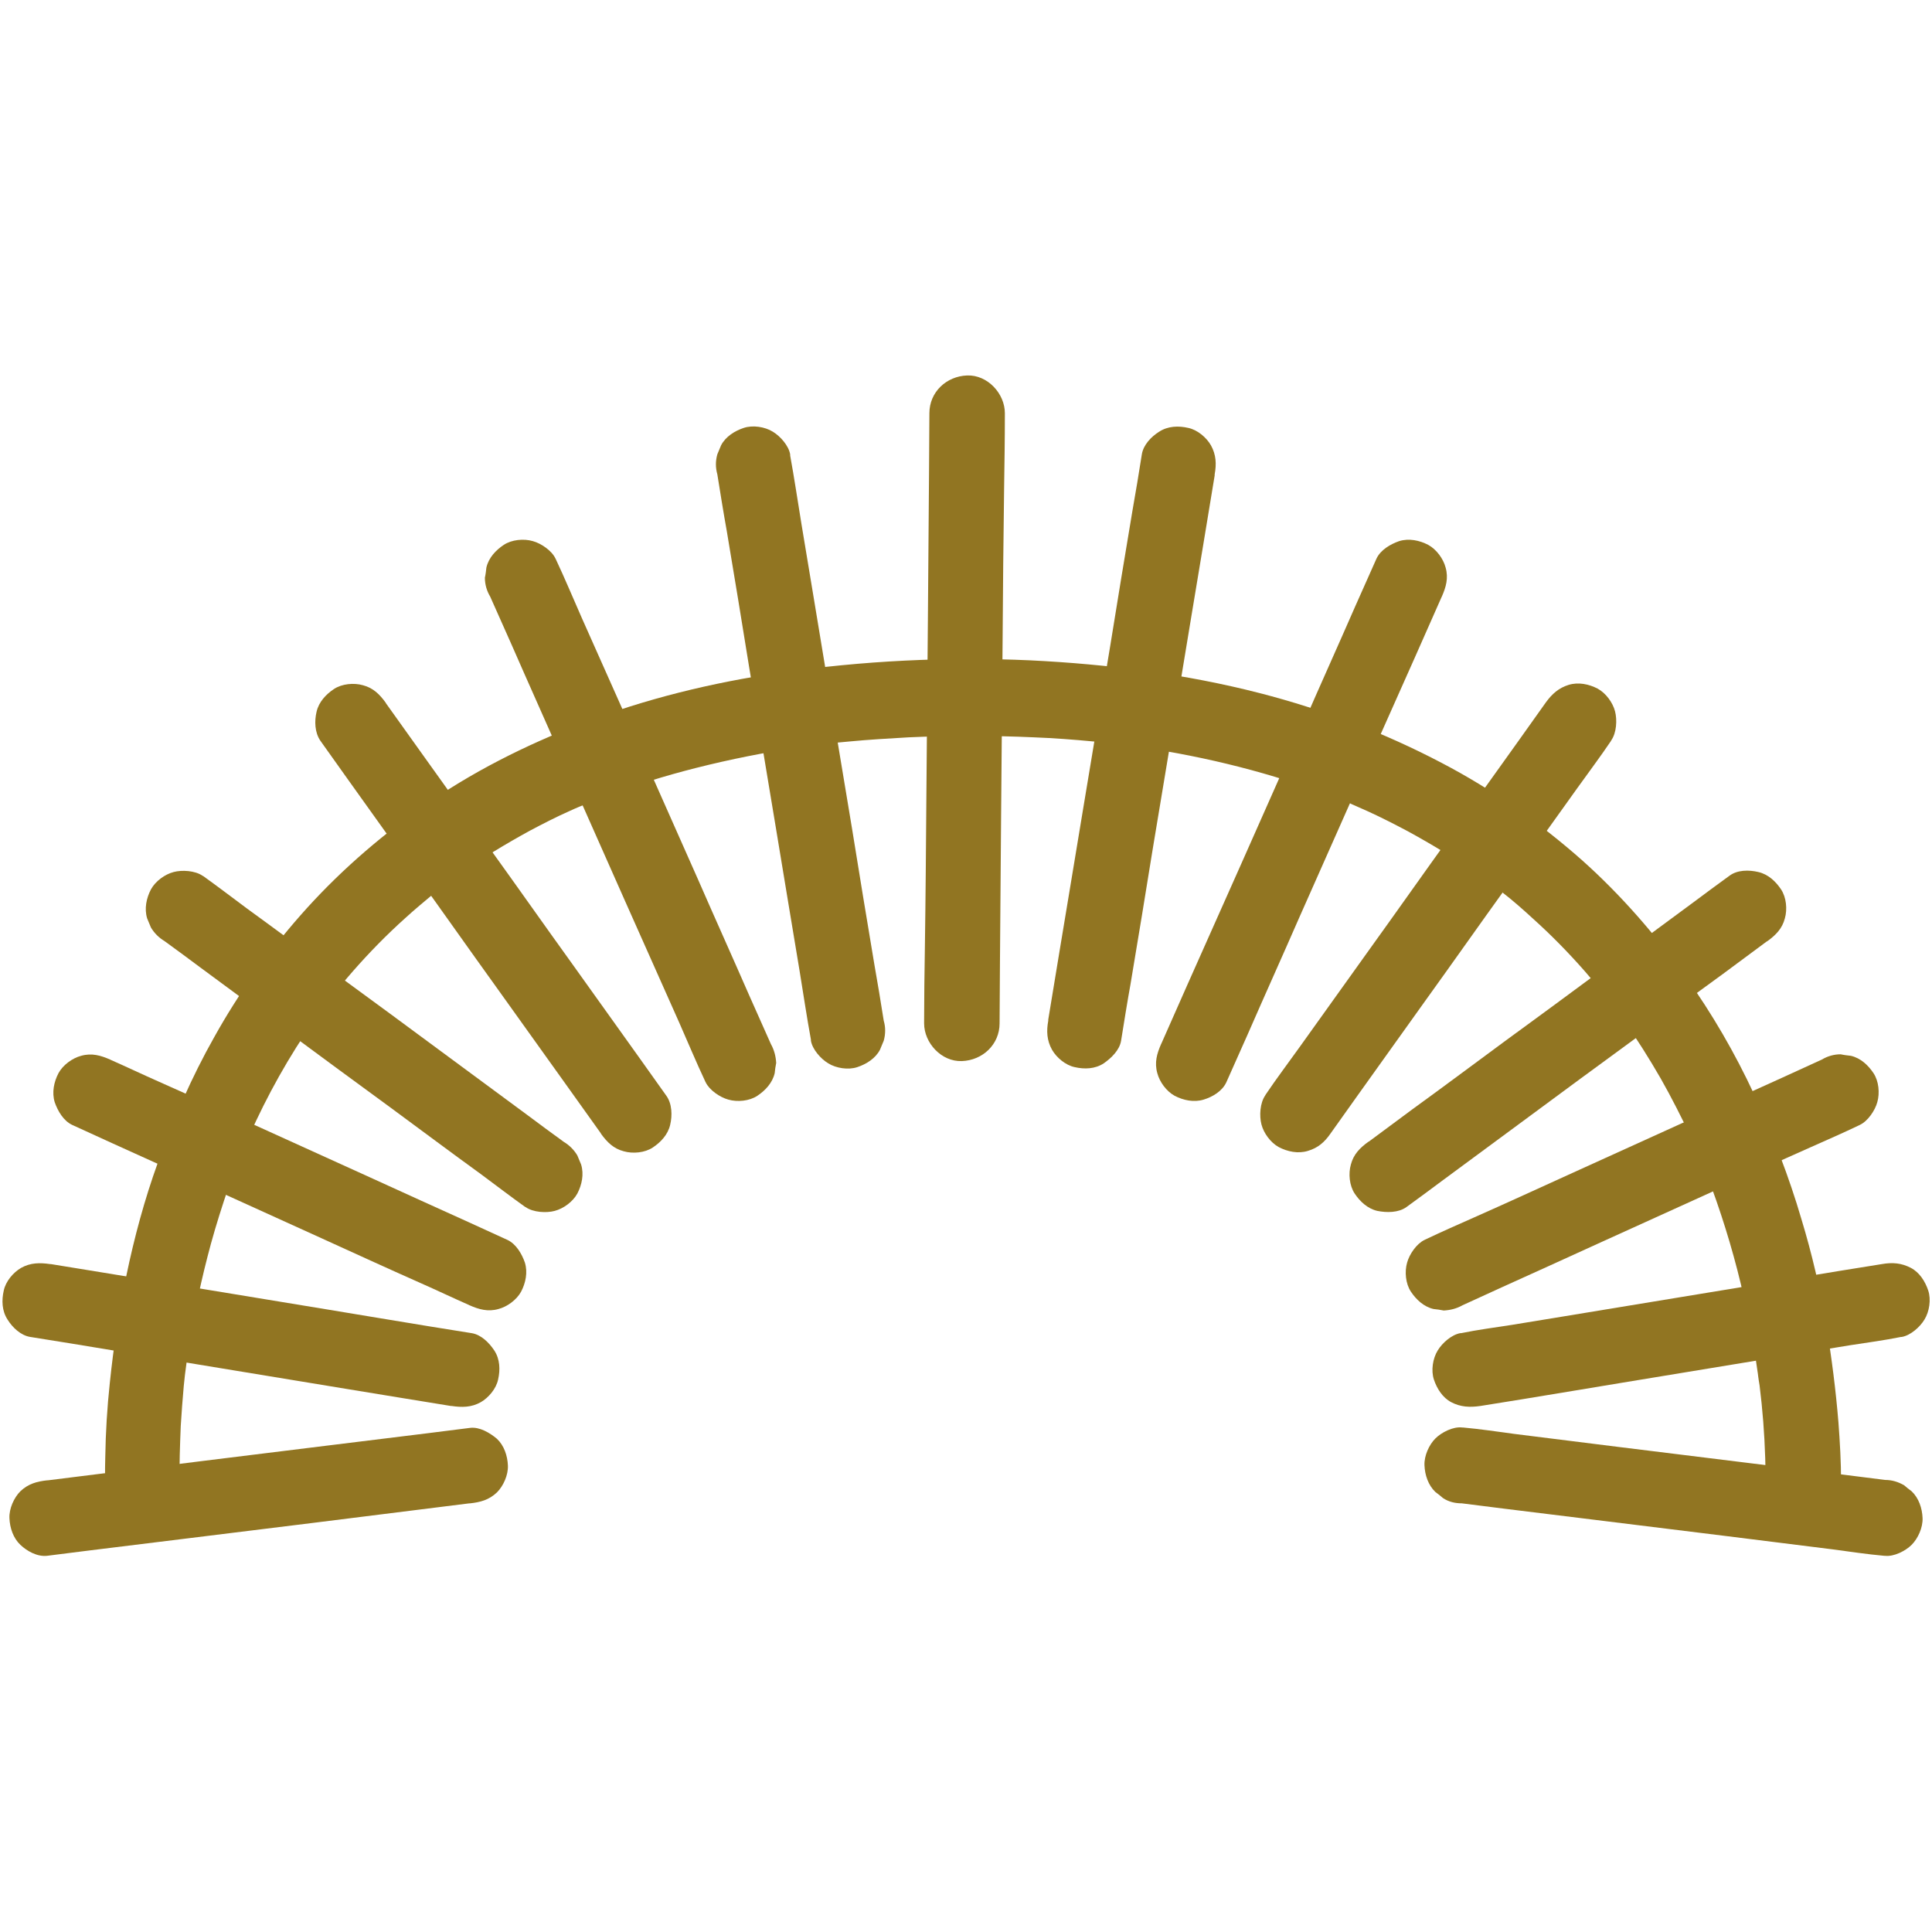
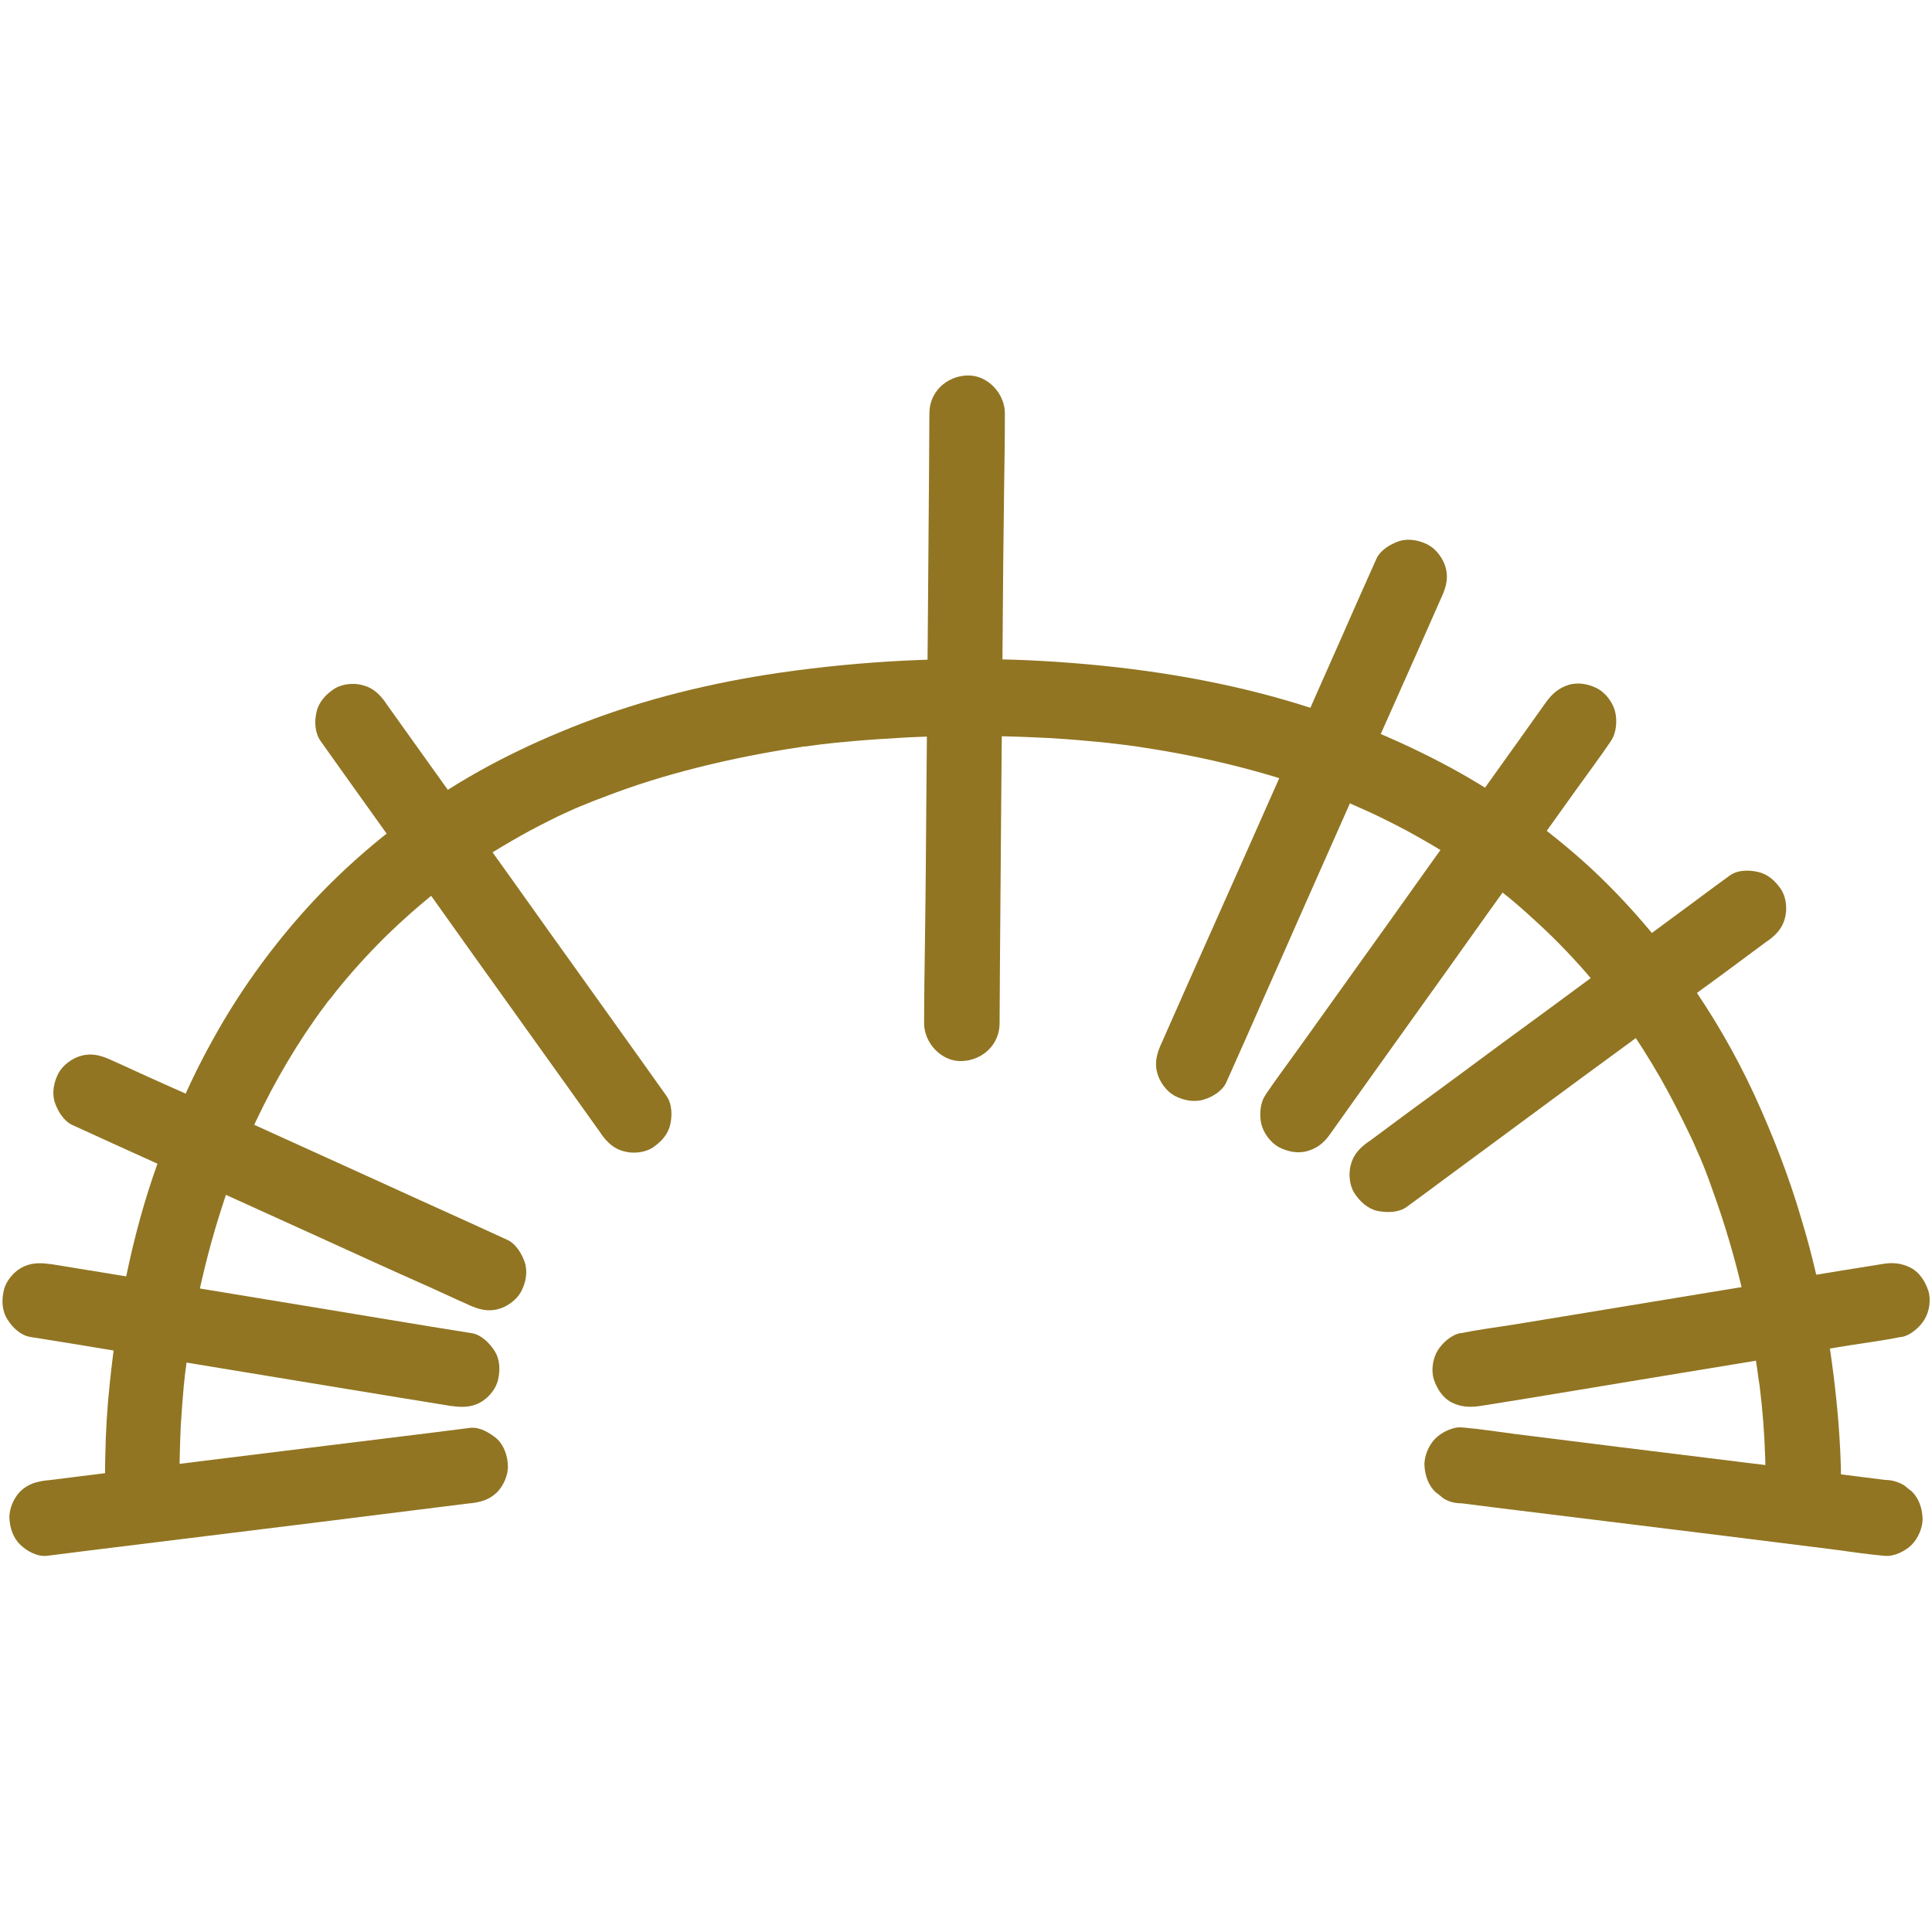
<svg xmlns="http://www.w3.org/2000/svg" version="1.1" id="Capa_1" x="0px" y="0px" viewBox="0 0 512 512" style="enable-background:new 0 0 512 512;" xml:space="preserve">
  <style type="text/css">
	.st0{fill:#917522;}
</style>
  <g>
    <path class="st0" d="M264.9,271.2c0-5.4,0.1-10.8,0.1-16.2c0.1-12.9,0.2-25.7,0.3-38.6c0.1-15.5,0.3-31.1,0.4-46.6   c0.1-13.5,0.2-26.9,0.4-40.4c0.1-6.5,0.2-13.1,0.2-19.6c0-0.1,0-0.2,0-0.3c0-5.2-4.6-10.2-10-10c-5.5,0.2-10,4.4-10,10   c0,5.4-0.1,10.8-0.1,16.2c-0.1,12.9-0.2,25.7-0.3,38.6c-0.1,15.5-0.3,31.1-0.4,46.6c-0.1,13.5-0.2,26.9-0.4,40.4   c-0.1,6.5-0.2,13.1-0.2,19.6c0,0.1,0,0.2,0,0.3c0,5.2,4.6,10.2,10,10C260.4,281,264.9,276.8,264.9,271.2L264.9,271.2z" />
    <path class="st0" d="M124.6,378.4c-3.7,0.5-7.4,0.9-11.1,1.4c-8.9,1.1-17.9,2.2-26.8,3.3c-10.8,1.3-21.6,2.7-32.4,4   c-9.3,1.2-18.7,2.3-28,3.5c-4.5,0.6-9.1,1.1-13.6,1.7c-0.1,0-0.1,0-0.2,0c-2.7,0.3-5,0.9-7.1,2.9c-1.7,1.7-3,4.6-2.9,7.1   c0.1,2.6,1,5.3,2.9,7.1c1.8,1.7,4.5,3.2,7.1,2.9c3.7-0.5,7.4-0.9,11.1-1.4c8.9-1.1,17.9-2.2,26.8-3.3c10.8-1.3,21.6-2.7,32.4-4   c9.3-1.2,18.7-2.3,28-3.5c4.5-0.6,9.1-1.1,13.6-1.7c0.1,0,0.1,0,0.2,0c2.7-0.3,5-0.9,7.1-2.9c1.7-1.7,3-4.6,2.9-7.1   c-0.1-2.6-1-5.3-2.9-7.1C129.8,379.7,127.1,378.1,124.6,378.4L124.6,378.4z" />
    <path class="st0" d="M125,353.3c-3.7-0.6-7.4-1.2-11.2-1.8c-8.9-1.5-17.8-2.9-26.6-4.4c-10.7-1.8-21.5-3.5-32.2-5.3   c-9.3-1.5-18.6-3.1-28-4.6c-4.5-0.7-9-1.5-13.5-2.2c-0.1,0-0.1,0-0.2,0c-2.7-0.4-5.2-0.4-7.7,1c-2.1,1.2-4.1,3.6-4.6,6   c-0.6,2.6-0.5,5.4,1,7.7c1.3,2.1,3.5,4.2,6,4.6c3.7,0.6,7.4,1.2,11.2,1.8c8.9,1.5,17.8,2.9,26.6,4.4c10.7,1.8,21.5,3.5,32.2,5.3   c9.3,1.5,18.6,3.1,28,4.6c4.5,0.7,9,1.5,13.5,2.2c0.1,0,0.1,0,0.2,0c2.7,0.4,5.2,0.4,7.7-1c2.1-1.2,4.1-3.6,4.6-6   c0.6-2.6,0.5-5.4-1-7.7C129.6,355.8,127.5,353.7,125,353.3L125,353.3z" />
    <path class="st0" d="M134.5,328.6c-3.5-1.6-7-3.2-10.5-4.8c-8.4-3.8-16.8-7.6-25.1-11.4c-10.1-4.6-20.3-9.2-30.4-13.8   c-8.8-4-17.5-8-26.3-11.9c-4.3-1.9-8.5-3.9-12.8-5.8c-0.1,0-0.1-0.1-0.2-0.1c-2.5-1.1-4.9-1.8-7.7-1c-2.3,0.6-4.8,2.4-6,4.6   c-1.2,2.3-1.8,5.1-1,7.7c0.8,2.3,2.3,4.9,4.6,6c3.5,1.6,7,3.2,10.5,4.8c8.4,3.8,16.8,7.6,25.1,11.4c10.1,4.6,20.3,9.2,30.4,13.8   c8.8,4,17.5,8,26.3,11.9c4.3,1.9,8.5,3.9,12.8,5.8c0.1,0,0.1,0.1,0.2,0.1c2.5,1.1,4.9,1.8,7.7,1c2.3-0.6,4.8-2.4,6-4.6   c1.2-2.3,1.8-5.1,1-7.7C138.3,332.3,136.8,329.7,134.5,328.6L134.5,328.6z" />
-     <path class="st0" d="M149.4,302.6c-3.2-2.3-6.4-4.7-9.5-7c-7.6-5.6-15.3-11.3-22.9-16.9c-9.2-6.8-18.4-13.6-27.6-20.3   c-8-5.9-15.9-11.8-23.9-17.6c-3.9-2.9-7.7-5.8-11.6-8.6c-0.1,0-0.1-0.1-0.2-0.1c-2-1.4-5.5-1.6-7.7-1c-2.3,0.6-4.8,2.4-6,4.6   c-1.2,2.3-1.8,5.1-1,7.7c0.3,0.8,0.7,1.6,1,2.4c0.9,1.5,2.1,2.7,3.6,3.6c3.2,2.3,6.4,4.7,9.5,7c7.6,5.6,15.3,11.3,22.9,16.9   c9.2,6.8,18.4,13.6,27.6,20.3c8,5.9,15.9,11.8,23.9,17.6c3.9,2.9,7.7,5.8,11.6,8.6c0.1,0,0.1,0.1,0.2,0.1c2,1.4,5.5,1.6,7.7,1   c2.3-0.6,4.8-2.4,6-4.6c1.2-2.3,1.8-5.1,1-7.7c-0.3-0.8-0.7-1.6-1-2.4C152.1,304.7,150.9,303.5,149.4,302.6L149.4,302.6z" />
    <path class="st0" d="M176.6,290.4c-2.5-3.5-4.9-6.9-7.4-10.4c-5.9-8.3-11.9-16.6-17.8-24.9c-7.2-10-14.3-20.1-21.5-30.1   c-6.2-8.7-12.4-17.3-18.6-26c-3-4.2-6-8.4-9-12.6c0-0.1-0.1-0.1-0.1-0.2c-1.6-2.2-3.3-3.9-6-4.6c-2.4-0.7-5.6-0.4-7.7,1   c-2.1,1.4-4,3.4-4.6,6c-0.6,2.5-0.5,5.5,1,7.7c2.5,3.5,4.9,6.9,7.4,10.4c5.9,8.3,11.9,16.6,17.8,24.9c7.2,10,14.3,20.1,21.5,30.1   c6.2,8.7,12.4,17.3,18.6,26c3,4.2,6,8.4,9,12.6c0,0.1,0.1,0.1,0.1,0.2c1.6,2.2,3.3,3.9,6,4.6c2.4,0.7,5.6,0.4,7.7-1   c2.1-1.4,4-3.4,4.6-6C178.2,295.6,178.1,292.5,176.6,290.4L176.6,290.4z" />
-     <path class="st0" d="M204.3,276.7c-1.9-4.3-3.8-8.5-5.7-12.8c-4.5-10.3-9.1-20.5-13.6-30.8c-5.5-12.4-11-24.8-16.5-37.2   c-4.8-10.7-9.5-21.4-14.3-32.1c-2.3-5.2-4.5-10.5-6.9-15.6c0-0.1-0.1-0.1-0.1-0.2c-1-2.1-3.8-4-6-4.6c-2.4-0.7-5.6-0.4-7.7,1   c-2.1,1.4-4,3.4-4.6,6c-0.1,0.9-0.2,1.8-0.4,2.7c0,1.8,0.5,3.5,1.4,5c1.9,4.3,3.8,8.5,5.7,12.8c4.5,10.3,9.1,20.5,13.6,30.8   c5.5,12.4,11,24.8,16.5,37.2c4.8,10.7,9.5,21.4,14.3,32.1c2.3,5.2,4.5,10.5,6.9,15.6c0,0.1,0.1,0.1,0.1,0.2c1,2.1,3.8,4,6,4.6   c2.4,0.7,5.6,0.4,7.7-1c2.1-1.4,4-3.4,4.6-6c0.1-0.9,0.2-1.8,0.4-2.7C205.6,280,205.2,278.3,204.3,276.7L204.3,276.7z" />
-     <path class="st0" d="M234.2,270.5c-0.8-5-1.6-10-2.5-15c-2-12-4-24-5.9-35.9c-2.4-14.4-4.8-28.9-7.2-43.3   c-2.1-12.5-4.1-25-6.2-37.4c-1-6.1-1.9-12.2-3-18.2c0-0.1,0-0.2,0-0.3c-0.4-2.3-2.6-4.8-4.6-6c-2.1-1.3-5.3-1.8-7.7-1   c-2.4,0.8-4.8,2.3-6,4.6c-0.3,0.8-0.7,1.6-1,2.4c-0.5,1.8-0.5,3.5,0,5.3c0.8,5,1.6,10,2.5,15c2,12,4,24,5.9,35.9   c2.4,14.4,4.8,28.9,7.2,43.3c2.1,12.5,4.1,25,6.2,37.4c1,6.1,1.9,12.2,3,18.2c0,0.1,0,0.2,0,0.3c0.4,2.3,2.6,4.8,4.6,6   c2.1,1.3,5.3,1.8,7.7,1c2.4-0.8,4.8-2.3,6-4.6c0.3-0.8,0.7-1.6,1-2.4C234.7,274,234.7,272.2,234.2,270.5L234.2,270.5z" />
    <path class="st0" d="M387.4,398.4c3.7,0.5,7.4,0.9,11.1,1.4c8.9,1.1,17.9,2.2,26.8,3.3c10.8,1.3,21.6,2.7,32.4,4   c9.3,1.2,18.7,2.3,28,3.5c4.5,0.6,9.1,1.3,13.6,1.7c0.1,0,0.1,0,0.2,0c2.4,0.3,5.5-1.3,7.1-2.9c1.7-1.7,3-4.6,2.9-7.1   c-0.1-2.6-1-5.3-2.9-7.1c-0.7-0.5-1.3-1-2-1.6c-1.6-0.9-3.2-1.4-5-1.4c-3.7-0.5-7.4-0.9-11.1-1.4c-8.9-1.1-17.9-2.2-26.8-3.3   c-10.8-1.3-21.6-2.7-32.4-4c-9.3-1.2-18.7-2.3-28-3.5c-4.5-0.6-9.1-1.3-13.6-1.7c-0.1,0-0.1,0-0.2,0c-2.4-0.3-5.5,1.3-7.1,2.9   c-1.7,1.7-3,4.6-2.9,7.1c0.1,2.6,1,5.3,2.9,7.1c0.7,0.5,1.3,1,2,1.6C383.9,398,385.6,398.4,387.4,398.4L387.4,398.4z" />
    <path class="st0" d="M392.3,372.6c3.7-0.6,7.4-1.2,11.2-1.8c8.9-1.5,17.8-2.9,26.6-4.4c10.7-1.8,21.5-3.5,32.2-5.3   c9.3-1.5,18.6-3.1,28-4.6c4.5-0.7,9.1-1.3,13.5-2.2c0.1,0,0.1,0,0.2,0c2.3-0.4,4.8-2.6,6-4.6c1.3-2.1,1.8-5.3,1-7.7   c-0.8-2.4-2.3-4.8-4.6-6c-2.5-1.3-4.9-1.5-7.7-1c-3.7,0.6-7.4,1.2-11.2,1.8c-8.9,1.5-17.8,2.9-26.6,4.4   c-10.7,1.8-21.5,3.5-32.2,5.3c-9.3,1.5-18.6,3.1-28,4.6c-4.5,0.7-9.1,1.3-13.5,2.2c-0.1,0-0.1,0-0.2,0c-2.3,0.4-4.8,2.6-6,4.6   c-1.3,2.1-1.8,5.3-1,7.7c0.8,2.4,2.3,4.8,4.6,6C387.1,372.9,389.5,373,392.3,372.6L392.3,372.6z" />
-     <path class="st0" d="M387.6,345.9c3.5-1.6,7-3.2,10.5-4.8c8.4-3.8,16.8-7.6,25.1-11.4c10.1-4.6,20.3-9.2,30.4-13.8   c8.8-4,17.5-8,26.3-11.9c4.3-1.9,8.6-3.8,12.8-5.8c0.1,0,0.1-0.1,0.2-0.1c2.1-1,4-3.8,4.6-6c0.7-2.4,0.4-5.6-1-7.7   c-1.4-2.1-3.4-4-6-4.6c-0.9-0.1-1.8-0.2-2.7-0.4c-1.8,0-3.5,0.5-5,1.4c-3.5,1.6-7,3.2-10.5,4.8c-8.4,3.8-16.8,7.6-25.1,11.4   c-10.1,4.6-20.3,9.2-30.4,13.8c-8.8,4-17.5,8-26.3,11.9c-4.3,1.9-8.6,3.8-12.8,5.8c-0.1,0-0.1,0.1-0.2,0.1c-2.1,1-4,3.8-4.6,6   c-0.7,2.4-0.4,5.6,1,7.7c1.4,2.1,3.4,4,6,4.6c0.9,0.1,1.8,0.2,2.7,0.4C384.4,347.2,386,346.8,387.6,345.9L387.6,345.9z" />
    <path class="st0" d="M372.7,319.9c3.2-2.3,6.4-4.7,9.5-7c7.6-5.6,15.3-11.3,22.9-16.9c9.2-6.8,18.4-13.6,27.6-20.3   c8-5.9,15.9-11.8,23.9-17.6c3.9-2.9,7.7-5.7,11.6-8.6c0.1,0,0.1-0.1,0.2-0.1c2.2-1.6,3.9-3.3,4.6-6c0.7-2.4,0.4-5.6-1-7.7   c-1.4-2.1-3.4-4-6-4.6c-2.5-0.6-5.6-0.6-7.7,1c-3.2,2.3-6.4,4.7-9.5,7c-7.6,5.6-15.3,11.3-22.9,16.9c-9.2,6.8-18.4,13.6-27.6,20.3   c-8,5.9-15.9,11.8-23.9,17.6c-3.9,2.9-7.7,5.7-11.6,8.6c-0.1,0-0.1,0.1-0.2,0.1c-2.2,1.6-3.9,3.3-4.6,6c-0.7,2.4-0.4,5.6,1,7.7   c1.4,2.1,3.4,4,6,4.6C367.5,321.4,370.6,321.4,372.7,319.9L372.7,319.9z" />
    <path class="st0" d="M352.6,300.4c2.5-3.5,4.9-6.9,7.4-10.4c5.9-8.3,11.9-16.6,17.8-24.9c7.2-10,14.3-20.1,21.5-30.1   c6.2-8.7,12.4-17.3,18.6-26c3-4.2,6.1-8.3,9-12.6c0-0.1,0.1-0.1,0.1-0.2c1.4-2,1.6-5.4,1-7.7c-0.6-2.3-2.4-4.8-4.6-6   c-2.3-1.2-5.1-1.8-7.7-1c-2.6,0.8-4.4,2.4-6,4.6c-2.5,3.5-4.9,6.9-7.4,10.4c-5.9,8.3-11.9,16.6-17.8,24.9   c-7.2,10-14.3,20.1-21.5,30.1c-6.2,8.7-12.4,17.3-18.6,26c-3,4.2-6.1,8.3-9,12.6c0,0.1-0.1,0.1-0.1,0.2c-1.4,2-1.6,5.4-1,7.7   c0.6,2.3,2.4,4.8,4.6,6c2.3,1.2,5.1,1.8,7.7,1C349.3,304.2,351,302.7,352.6,300.4L352.6,300.4z" />
    <path class="st0" d="M325,286.8c1.9-4.3,3.8-8.5,5.7-12.8c4.5-10.3,9.1-20.5,13.6-30.8c5.5-12.4,11-24.8,16.5-37.2   c4.8-10.7,9.5-21.4,14.3-32.1c2.3-5.2,4.6-10.4,6.9-15.6c0-0.1,0.1-0.1,0.1-0.2c1.1-2.5,1.8-4.9,1-7.7c-0.6-2.3-2.4-4.8-4.6-6   c-2.3-1.2-5.1-1.8-7.7-1c-2.3,0.8-4.9,2.3-6,4.6c-1.9,4.3-3.8,8.5-5.7,12.8c-4.5,10.3-9.1,20.5-13.6,30.8   c-5.5,12.4-11,24.8-16.5,37.2c-4.8,10.7-9.5,21.4-14.3,32.1c-2.3,5.2-4.6,10.4-6.9,15.6c0,0.1-0.1,0.1-0.1,0.2   c-1.1,2.5-1.8,4.9-1,7.7c0.6,2.3,2.4,4.8,4.6,6c2.3,1.2,5.1,1.8,7.7,1C321.3,290.7,323.9,289.2,325,286.8L325,286.8z" />
-     <path class="st0" d="M297.1,275.8c0.8-5,1.6-10,2.5-15c2-12,4-24,5.9-35.9c2.4-14.4,4.8-28.9,7.2-43.3c2.1-12.5,4.1-25,6.2-37.4   c1-6.1,2-12.1,3-18.2c0-0.1,0-0.2,0-0.3c0.5-2.7,0.4-5.2-1-7.7c-1.2-2.1-3.6-4.1-6-4.6c-2.6-0.6-5.4-0.5-7.7,1   c-2.1,1.3-4.2,3.5-4.6,6c-0.8,5-1.6,10-2.5,15c-2,12-4,24-5.9,35.9c-2.4,14.4-4.8,28.9-7.2,43.3c-2.1,12.5-4.1,25-6.2,37.4   c-1,6.1-2,12.1-3,18.2c0,0.1,0,0.2,0,0.3c-0.5,2.7-0.4,5.2,1,7.7c1.2,2.1,3.6,4.1,6,4.6c2.6,0.6,5.4,0.5,7.7-1   C294.5,280.4,296.7,278.3,297.1,275.8L297.1,275.8z" />
    <path class="st0" d="M47.8,399c-0.1-1.9-0.2-3.8-0.2-5.7c-0.1-5.1,0.1-10.3,0.3-15.4c0.2-3.5,0.5-7.1,0.8-10.6   c0.2-2,0.4-3.9,0.7-5.9c0.1-0.5,0.1-1,0.2-1.5c0.3-2.2-0.4,3-0.1,0.8c0.1-1.1,0.3-2.1,0.5-3.2c1.4-9.4,3.4-18.7,5.9-27.9   c1.4-5.1,3-10.1,4.7-15.1c0.9-2.6,1.9-5.1,2.9-7.6c0.3-0.6,0.5-1.3,0.8-1.9c0.2-0.5,1.2-2.9,0.4-0.9c-0.9,2,0.1-0.3,0.4-0.9   c0.3-0.7,0.6-1.4,0.9-2.1c4.8-10.8,10.6-21.2,17.4-30.9c0.9-1.3,1.8-2.5,2.7-3.7c0.4-0.6,0.8-1.1,1.3-1.7c0.3-0.3,0.5-0.7,0.8-1   c0.2-0.3-1.7,2.2-0.6,0.8c1.9-2.5,3.9-4.9,6-7.3c4.3-4.9,8.9-9.6,13.8-14c2.5-2.3,5.2-4.5,7.8-6.7c0.6-0.5,1.2-1,1.9-1.5   c-2.9,2.4-0.3,0.2,0.5-0.4c1.4-1,2.8-2.1,4.2-3.1c6-4.2,12.3-8,18.7-11.5c3.4-1.8,6.9-3.6,10.5-5.2c0.8-0.4,1.6-0.7,2.5-1.1   c0.5-0.2,1-0.4,1.5-0.6c1.9-0.8-1.9,0.8-0.5,0.2c1.9-0.8,3.7-1.5,5.6-2.2c8-3.1,16.1-5.6,24.4-7.7c9.1-2.3,18.2-4.1,27.5-5.5   c0.6-0.1,1.1-0.2,1.7-0.2c1.7-0.2-2.4,0.3-0.1,0c1.2-0.2,2.5-0.3,3.7-0.5c2.6-0.3,5.2-0.6,7.8-0.8c5.2-0.5,10.5-0.8,15.7-1.1   c11-0.5,22.1-0.5,33.2,0c5.3,0.2,10.5,0.6,15.8,1.1c2.5,0.2,5,0.5,7.4,0.8c0.6,0.1,1.1,0.1,1.7,0.2c0.4,0.1,2.4,0.3,0.6,0.1   c-1.9-0.3,0.5,0.1,0.9,0.1c0.6,0.1,1.3,0.2,1.9,0.3c17.5,2.6,34.9,6.9,51.4,13.3c0.9,0.4,1.9,0.7,2.8,1.1c0.4,0.2,0.9,0.3,1.3,0.5   c0.2,0.1,0.4,0.2,0.6,0.3c1.1,0.4-2.2-0.9-1.1-0.5c1.8,0.8,3.6,1.6,5.4,2.4c3.5,1.6,7,3.4,10.4,5.2c6.4,3.5,12.7,7.3,18.7,11.5   c1.4,1,2.8,2,4.2,3.1c0.3,0.2,0.6,0.5,1,0.7c1.4,1.1,0.1,0-0.6-0.5c0.7,0.5,1.4,1.1,2,1.6c2.7,2.1,5.3,4.4,7.8,6.7   c4.9,4.4,9.5,9.1,13.8,14c2.1,2.4,4.1,4.8,6.1,7.3c0.3,0.3,0.5,0.7,0.8,1c0.9,1.2-1.6-2.1-0.7-0.9c0.5,0.7,1,1.3,1.5,2   c0.9,1.2,1.8,2.5,2.7,3.7c3.5,5,6.7,10.1,9.7,15.3c2.9,5.1,5.5,10.3,8,15.5c0.6,1.3,1.2,2.6,1.7,3.8c0.3,0.6,0.5,1.2,0.8,1.8   c-1.6-3.7-0.4-1,0,0c1.1,2.6,2.1,5.2,3,7.8c3.5,9.6,6.4,19.4,8.6,29.3c1,4.5,1.9,8.9,2.6,13.4c0.4,2.1,0.7,4.2,1,6.3   c0.1,0.5,0.1,1,0.2,1.5c0.3,1.9-0.4-3.1-0.1-1c0.1,1,0.2,1.9,0.4,2.9c0.8,6.4,1.3,12.8,1.5,19.3c0.1,3.6,0.2,7.1,0.1,10.7   c0,0.5,0,0.9-0.1,1.4c-0.3,5.2,4.8,10.2,10,10c5.7-0.3,9.7-4.4,10-10c0.1-1.9,0.1-3.8,0.1-5.8c0-5.3-0.3-10.5-0.7-15.8   c-0.7-8.6-1.8-17.1-3.2-25.6c-1.6-9.5-3.8-19-6.6-28.2c-3.3-11.3-7.6-22.3-12.5-33c-5.1-11-11.2-21.5-18.2-31.3   c-8.1-11.2-17.1-21.6-27.4-30.8c-11.3-10-23.8-18.8-37.2-25.8c-15.2-8-31.5-14.2-48.2-18.5c-19.8-5.1-40.4-7.7-60.8-8.7   c-22.3-1-44.5,0.1-66.6,3.3c-17.8,2.6-35.5,6.9-52.3,13.4c-15,5.8-29.4,13-42.5,22.3c-11.8,8.3-22.6,17.8-32.1,28.6   c-8.7,9.9-16.4,20.7-22.8,32.2c-6,10.6-10.9,21.9-15,33.4c-3.5,9.7-6.2,19.7-8.3,29.8c-2,9.4-3.4,18.9-4.4,28.5   c-0.7,6.5-1.1,13.1-1.2,19.6c-0.1,3.6-0.1,7.3,0.1,10.9c0,0.5,0,0.9,0.1,1.4c0.4,5.2,4.3,10.3,10,10   C42.9,408.7,48.2,404.6,47.8,399L47.8,399z" />
  </g>
</svg>